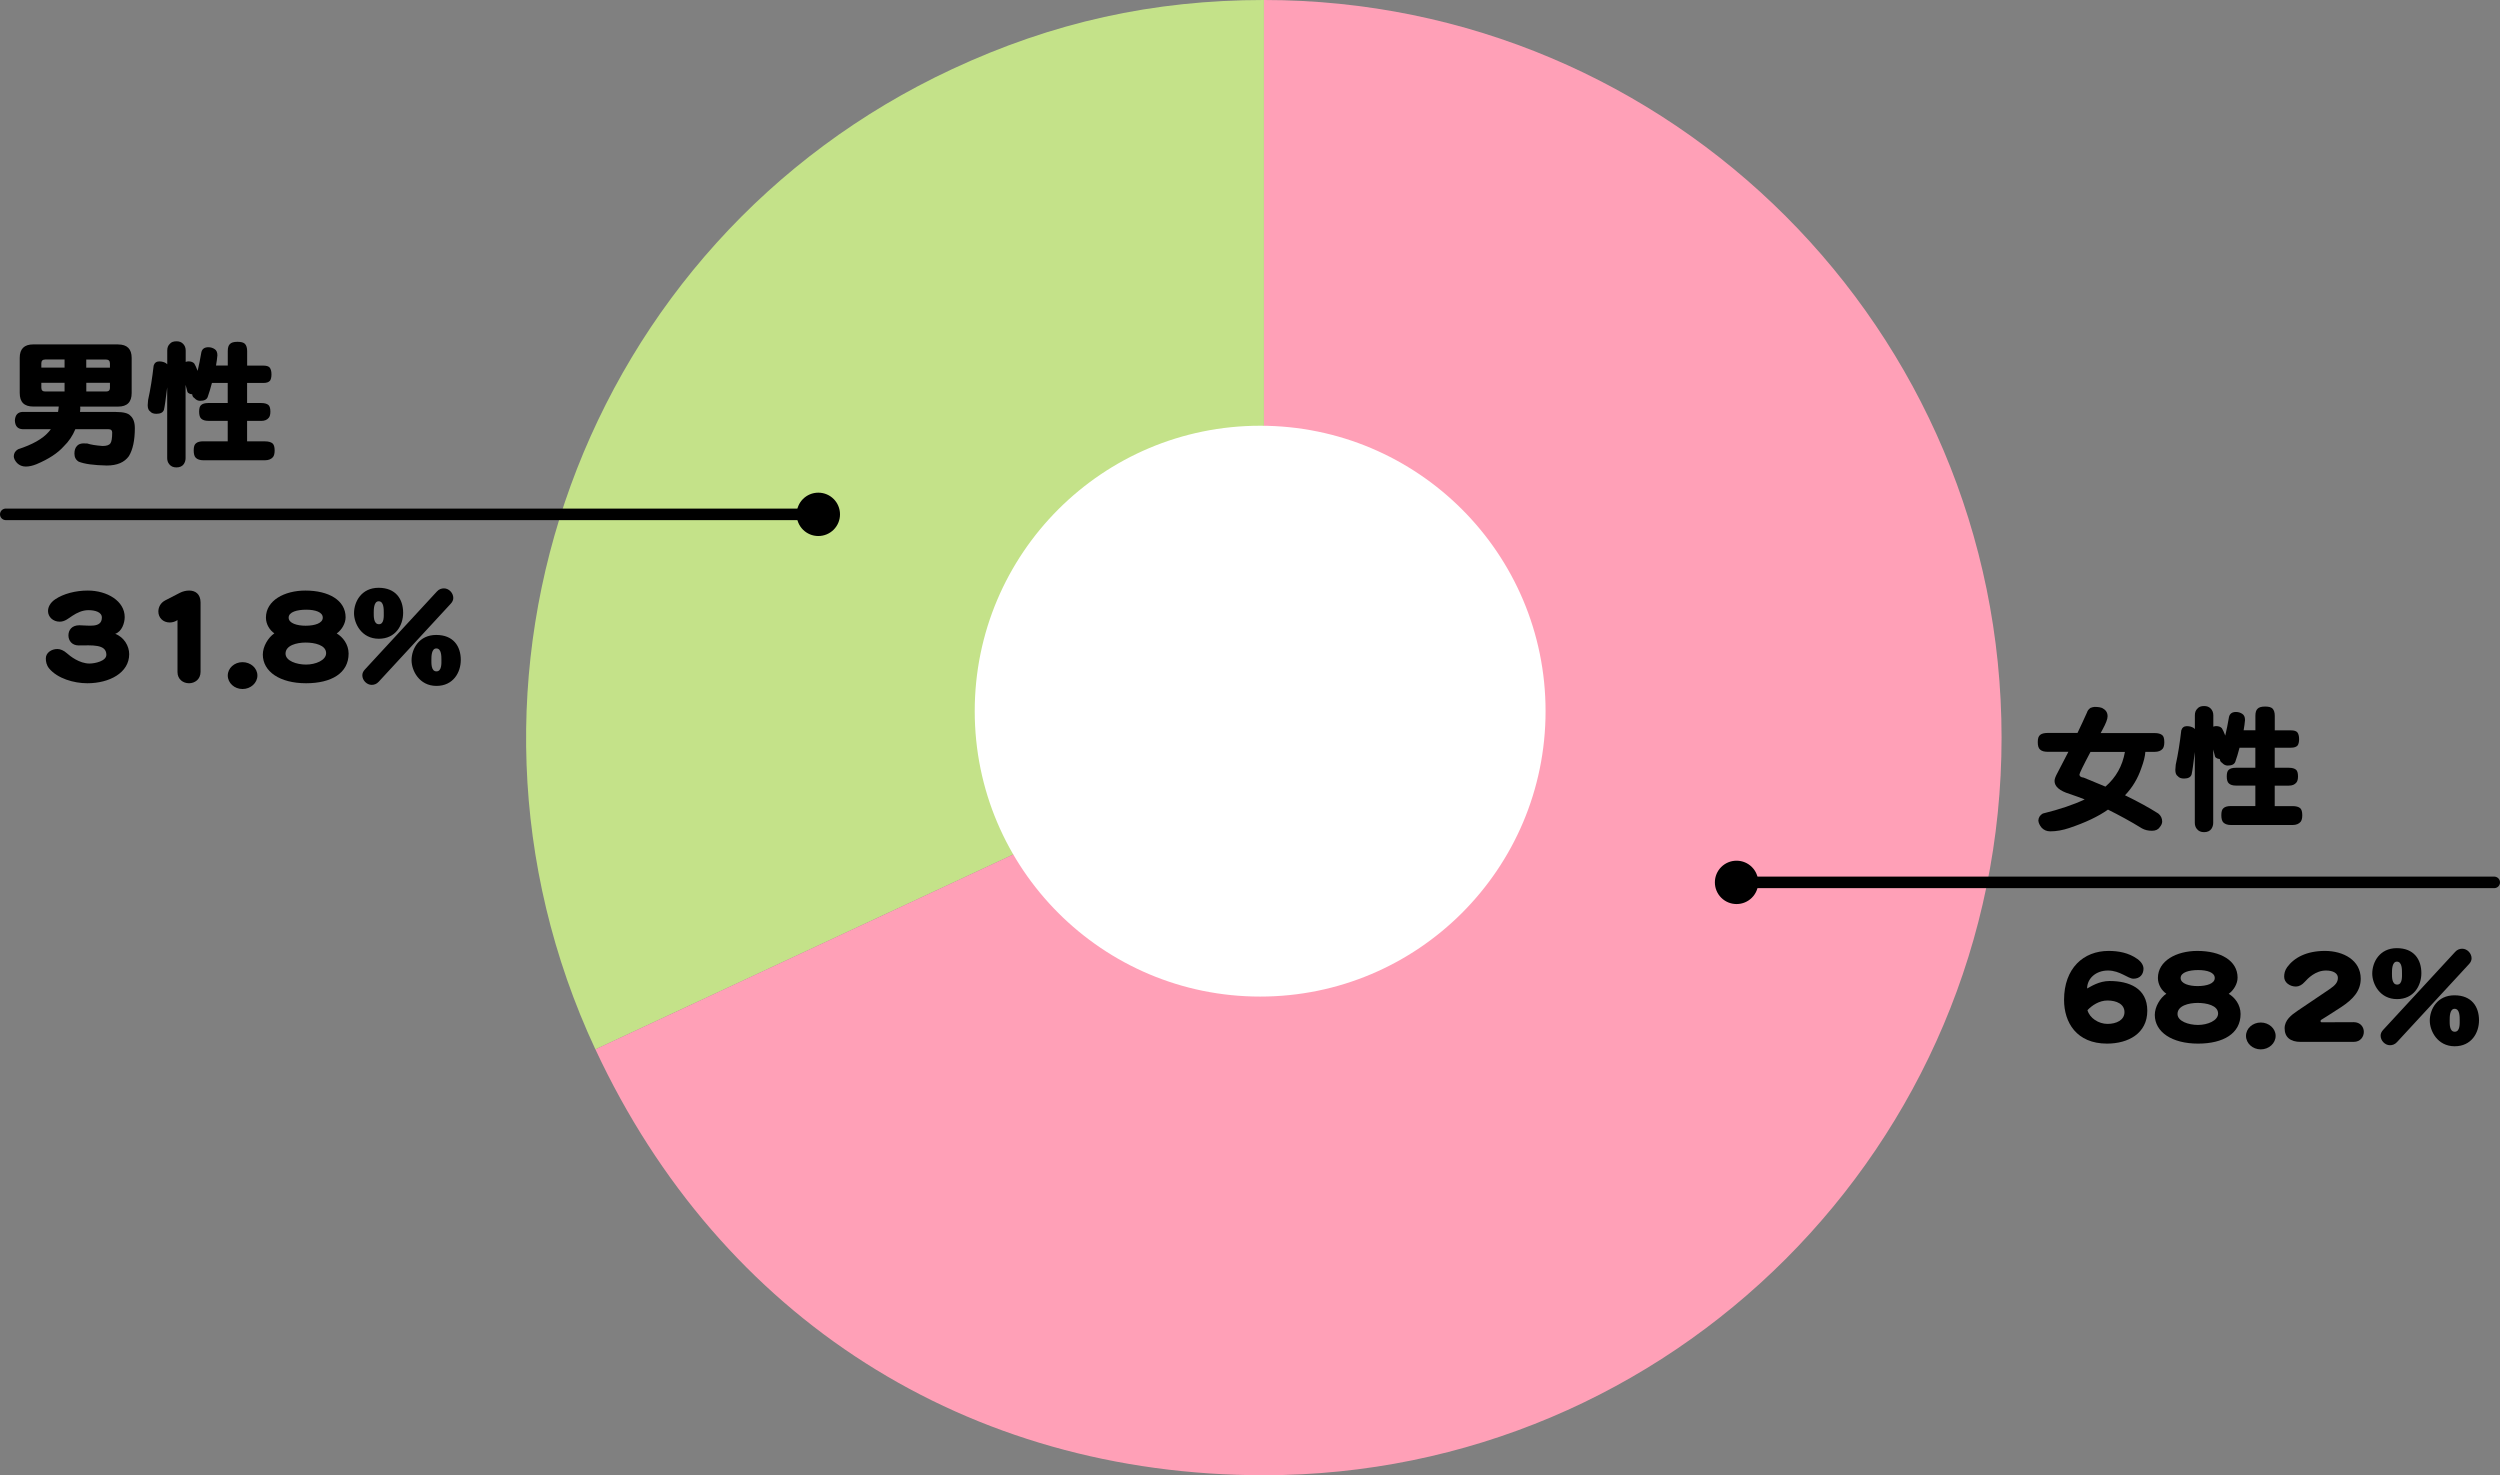
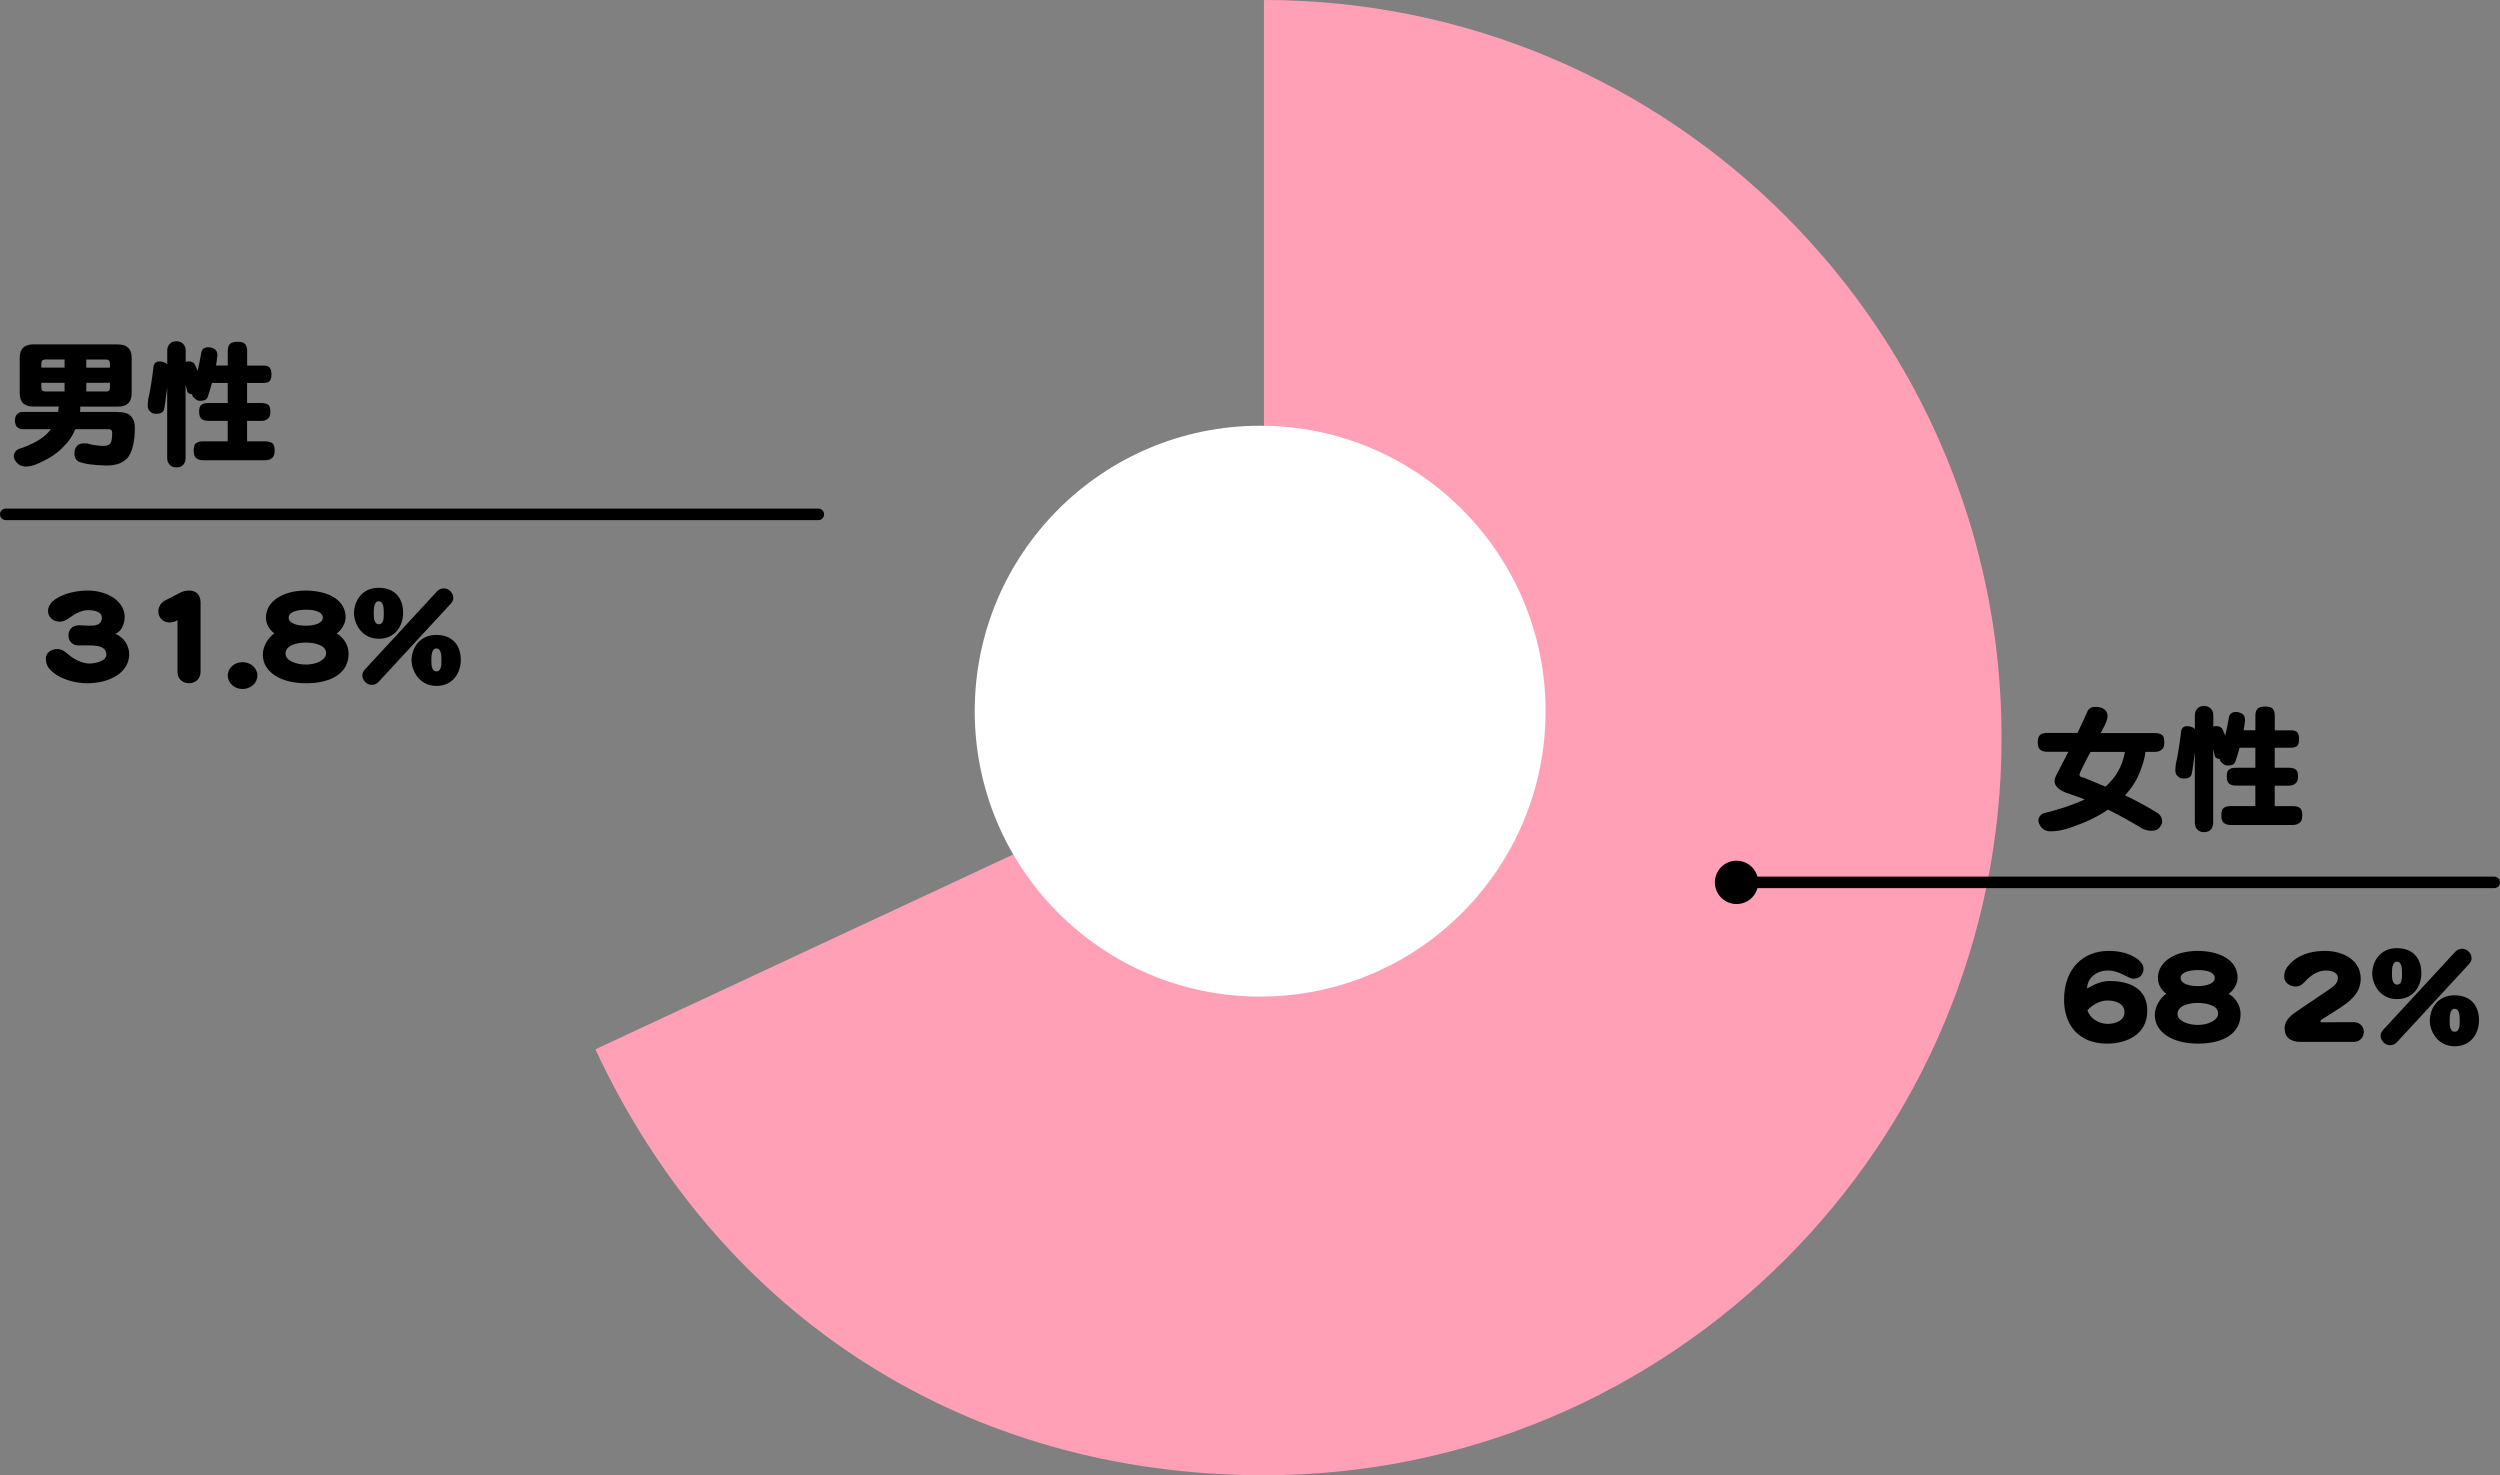
<svg xmlns="http://www.w3.org/2000/svg" id="_レイヤー_2" data-name="レイヤー 2" viewBox="0 0 433.66 255.91">
  <rect x="0" y="0" width="433.66" height="255.91" fill="#808080" stroke="none" />
  <defs>
    <style>
      .cls-1 {
        fill: #c4e289;
      }

      .cls-2 {
        fill: none;
        stroke: #000;
        stroke-linecap: round;
        stroke-linejoin: round;
        stroke-width: 2px;
      }

      .cls-3 {
        fill: #fff;
      }

      .cls-4 {
        fill: #ffa0b7;
      }
    </style>
  </defs>
  <g id="_レイヤー_1-2" data-name="レイヤー 1">
    <g>
      <g>
-         <path class="cls-1" d="M219.25,127.95l-115.97,54.08c-29.87-64.05-2.16-140.18,61.89-170.04C182.6,3.86,200.03,0,219.25,0v127.95Z" />
        <path class="cls-4" d="M219.25,127.95V0c70.67,0,127.95,57.29,127.95,127.95s-57.29,127.95-127.95,127.95c-51.45,0-94.22-27.25-115.97-73.88l115.97-54.08Z" />
      </g>
      <circle class="cls-3" cx="218.59" cy="123.36" r="49.51" />
    </g>
    <path d="M364.75,122.88c.55.29.84.74.84,1.37,0,.5-.31,1.27-.89,2.33-.12.19-.22.38-.31.58h9.36c.6,0,1.03.12,1.32.36.24.19.36.6.36,1.22,0,.53-.1.91-.29,1.15-.31.36-.77.53-1.39.53h-1.61c-.05.79-.29,1.73-.7,2.83-.62,1.82-1.56,3.38-2.83,4.7,2.26,1.1,4.2,2.16,5.78,3.17.43.34.67.82.67,1.39,0,.31-.14.65-.43.98-.26.41-.72.62-1.34.62-.67,0-1.25-.14-1.73-.41-2.02-1.25-3.98-2.3-5.9-3.26-1.7,1.2-3.94,2.26-6.72,3.19-1.13.38-2.23.58-3.29.58-.62,0-1.1-.22-1.49-.62-.36-.43-.55-.86-.58-1.25.02-.53.29-.94.77-1.22,2.93-.72,5.35-1.54,7.27-2.45-.86-.34-1.73-.65-2.59-.94-1.78-.55-2.64-1.3-2.64-2.26,0-.34.17-.79.5-1.39.65-1.25,1.27-2.47,1.9-3.67h-3.6c-.58,0-1.01-.12-1.3-.38-.29-.24-.41-.67-.41-1.3s.12-1.01.41-1.25c.26-.22.7-.34,1.3-.34h5.18c.58-1.2,1.13-2.4,1.66-3.58.07-.26.26-.53.6-.77.29-.1.53-.17.72-.17.67,0,1.13.1,1.39.24ZM362.63,130.42c-1.3,2.45-1.92,3.74-1.92,3.94,0,.29.24.48.74.53,1.32.53,2.57,1.06,3.77,1.56,1.82-1.58,2.95-3.58,3.38-6.02h-5.98Z" />
    <path d="M388.97,123.84c.29.19.46.53.46,1.06-.05.53-.12,1.13-.24,1.78h2.04v-2.52c0-.58.12-.98.38-1.22.22-.24.65-.38,1.3-.38s1.06.12,1.3.36c.24.26.38.67.38,1.25v2.52h2.81c.55,0,.91.12,1.1.34.19.24.31.62.31,1.18,0,.5-.1.86-.24,1.08-.24.29-.62.41-1.18.41h-2.81v3.48h2.45c.58,0,.98.12,1.25.34.22.19.34.58.34,1.15,0,.5-.1.86-.29,1.08-.29.36-.72.53-1.3.53h-2.45v3.55h3.1c.6,0,1.03.12,1.32.36.24.22.36.62.36,1.22,0,.53-.1.91-.29,1.15-.31.36-.77.55-1.39.55h-10.68c-.58,0-1.01-.14-1.3-.41-.26-.24-.38-.67-.38-1.3s.12-1.01.38-1.22c.26-.24.7-.36,1.3-.36h4.22v-3.55h-3.38c-.53,0-.94-.12-1.22-.38-.24-.22-.36-.62-.36-1.22s.12-.96.36-1.15c.24-.22.65-.34,1.22-.34h3.38v-3.48h-2.74c-.26.98-.5,1.8-.74,2.45-.17.43-.6.65-1.32.65-.34,0-.67-.14-.98-.48-.24-.14-.36-.36-.38-.65-.29-.02-.48-.1-.6-.19-.14-.07-.24-.19-.26-.36-.1-.34-.19-.7-.29-1.1v12.72c0,.41-.12.74-.31,1.03-.26.38-.7.58-1.27.58s-.96-.19-1.25-.55c-.24-.29-.36-.65-.36-1.06v-12.29c-.24,1.97-.41,3.24-.55,3.86-.14.5-.6.74-1.32.74-.48,0-.84-.12-1.08-.41-.29-.19-.43-.55-.43-1.1,0-.19.02-.48.07-.89.41-1.85.72-3.84.96-5.95.14-.48.48-.74.96-.74s.89.12,1.18.31c.07.05.14.12.22.19v-2.38c0-.5.14-.89.46-1.18.24-.29.62-.43,1.15-.43.48,0,.84.14,1.13.43s.46.67.46,1.18v1.97c.14-.05.31-.1.46-.1.48,0,.82.14,1.03.38.17.26.36.7.58,1.27.24-1.01.46-2.09.65-3.24.14-.58.55-.86,1.22-.86.41,0,.79.12,1.13.36Z" />
    <g>
      <line class="cls-2" x1="301.23" y1="153.06" x2="432.66" y2="153.06" />
      <path d="M301.23,156.82c-2.08,0-3.76-1.68-3.76-3.76s1.68-3.76,3.76-3.76,3.76,1.68,3.76,3.76-1.68,3.76-3.76,3.76Z" />
    </g>
    <path d="M20.49,59.75c1.56,0,2.35.79,2.35,2.33v6.1c0,1.58-.79,2.35-2.35,2.35h-6.58c0,.12.02.24.02.38,0,.19-.02.36-.05.55h6.22c1.32,0,2.16.22,2.52.65.5.43.77,1.15.77,2.16,0,2.14-.36,3.74-1.03,4.85-.77,1.08-2.04,1.63-3.84,1.63-2.26-.05-3.86-.26-4.87-.67-.5-.31-.74-.77-.74-1.39,0-.58.14-1.01.43-1.32.24-.29.6-.43,1.06-.46.19,0,.46.02.74.02.58.19,1.44.34,2.64.43.7,0,1.15-.14,1.37-.46.19-.24.31-.86.31-1.87,0-.38-.22-.58-.65-.58h-5.74c-.48,1.15-1.15,2.14-1.99,2.95-1.06,1.2-2.64,2.23-4.75,3.12-.65.26-1.27.41-1.87.41s-1.1-.22-1.49-.6c-.38-.41-.58-.82-.58-1.2.02-.53.26-.91.74-1.2,2.5-.82,4.25-1.8,5.28-2.98.14-.14.26-.31.41-.5H3.9c-.84-.05-1.27-.53-1.32-1.49.05-.96.48-1.46,1.32-1.51h6.17c.05-.24.07-.48.1-.74,0-.07.02-.14.02-.19h-4.42c-1.58,0-2.35-.77-2.35-2.35v-6.1c0-1.54.77-2.33,2.35-2.33h14.71ZM11.2,63.78v-1.42h-3.36c-.46,0-.67.24-.67.67v.74h4.03ZM11.2,66.4h-4.03v.84c0,.46.22.67.67.67h3.36v-1.51ZM14.97,63.78h4.1v-.74c0-.43-.22-.67-.65-.67h-3.46v1.42ZM19.07,67.24v-.84h-4.1v1.51h3.46c.43,0,.65-.22.65-.67Z" />
    <path d="M37.25,60.57c.29.19.46.53.46,1.06-.05.53-.12,1.13-.24,1.78h2.04v-2.52c0-.58.12-.98.38-1.22.22-.24.65-.38,1.3-.38s1.06.12,1.3.36c.24.26.38.67.38,1.25v2.52h2.81c.55,0,.91.12,1.1.34.19.24.31.62.31,1.18,0,.5-.1.86-.24,1.08-.24.29-.62.41-1.18.41h-2.81v3.48h2.45c.58,0,.98.12,1.25.34.22.19.34.58.34,1.15,0,.5-.1.86-.29,1.08-.29.36-.72.53-1.3.53h-2.45v3.55h3.1c.6,0,1.03.12,1.32.36.24.22.36.62.36,1.22,0,.53-.1.91-.29,1.15-.31.36-.77.55-1.39.55h-10.68c-.58,0-1.01-.14-1.3-.41-.26-.24-.38-.67-.38-1.3s.12-1.01.38-1.22c.26-.24.7-.36,1.3-.36h4.22v-3.55h-3.38c-.53,0-.94-.12-1.22-.38-.24-.22-.36-.62-.36-1.22s.12-.96.36-1.15c.24-.22.65-.34,1.22-.34h3.38v-3.48h-2.74c-.26.98-.5,1.8-.74,2.45-.17.43-.6.65-1.32.65-.34,0-.67-.14-.98-.48-.24-.14-.36-.36-.38-.65-.29-.02-.48-.1-.6-.19-.14-.07-.24-.19-.26-.36-.1-.34-.19-.7-.29-1.1v12.72c0,.41-.12.74-.31,1.03-.26.38-.7.58-1.27.58s-.96-.19-1.25-.55c-.24-.29-.36-.65-.36-1.06v-12.29c-.24,1.97-.41,3.24-.55,3.86-.14.5-.6.74-1.32.74-.48,0-.84-.12-1.08-.41-.29-.19-.43-.55-.43-1.1,0-.19.02-.48.07-.89.41-1.85.72-3.84.96-5.95.14-.48.48-.74.96-.74s.89.12,1.18.31c.07.05.14.12.22.19v-2.38c0-.5.14-.89.46-1.18.24-.29.62-.43,1.15-.43.48,0,.84.14,1.13.43.29.29.46.67.46,1.18v1.97c.14-.05.31-.1.46-.1.48,0,.82.14,1.03.38.17.26.36.7.58,1.27.24-1.01.46-2.09.65-3.24.14-.58.55-.86,1.22-.86.41,0,.79.12,1.13.36Z" />
    <g>
      <line class="cls-2" x1="1" y1="89.22" x2="141.95" y2="89.22" />
-       <path d="M141.95,92.98c2.08,0,3.76-1.68,3.76-3.76s-1.68-3.76-3.76-3.76-3.76,1.68-3.76,3.76,1.68,3.76,3.76,3.76Z" />
    </g>
    <g>
      <path d="M15.15,118.52c-2.38,0-5.18-.84-6.62-2.56-.48-.58-.58-1.22-.58-1.76,0-.96.96-1.62,2-1.62.52,0,1.1.24,1.66.74.56.5,2.16,1.78,3.92,1.78.92,0,2.92-.42,2.92-1.52,0-1.9-2.56-1.62-4.8-1.62-1.16,0-1.78-.82-1.78-1.74s.58-1.76,1.9-1.76c1.5,0,3.9.56,3.9-1.34,0-.94-1.16-1.28-2.34-1.28-1.02,0-1.96.44-2.78.98-.7.46-1.3,1.02-2.2,1.02-1.14,0-2.02-.82-2.02-1.84,0-.68.36-1.44,1.24-2.04,1.42-.96,3.52-1.52,5.66-1.52,3.36,0,6.4,1.82,6.4,4.6,0,1.04-.5,2.52-1.64,2.9,1.52.6,2.42,2.1,2.42,3.54,0,3.22-3.42,5.04-7.26,5.04Z" />
      <path d="M32.79,118.52c-1,0-2-.66-2-1.94v-9.02c-.38.26-.86.42-1.34.42-1.22,0-1.98-.88-1.98-1.9,0-.74.36-1.5,1.2-1.94l2.52-1.3c.5-.26,1.08-.4,1.62-.4,1.04,0,1.98.56,1.98,2.08v12.02c0,1.3-1,1.98-2,1.98Z" />
      <path d="M42.07,119.52c-1.42,0-2.56-1.06-2.56-2.34s1.14-2.32,2.56-2.32,2.58,1.04,2.58,2.32-1.16,2.34-2.58,2.34Z" />
      <path d="M53.09,118.52c-4.54,0-7.5-2.02-7.5-4.98,0-1.4.92-2.94,2-3.68-.76-.5-1.46-1.54-1.46-2.72,0-2.98,3.2-4.7,6.84-4.7,4.04,0,6.98,1.68,6.98,4.64,0,1.06-.68,2.2-1.54,2.8,1.02.6,2.06,1.86,2.06,3.5,0,3.38-2.98,5.14-7.38,5.14ZM53.03,111.46c-1.56,0-3.5.48-3.5,1.92,0,1.26,1.92,1.9,3.56,1.9s3.48-.74,3.48-1.98c0-1.42-2.02-1.84-3.54-1.84ZM53.11,105.76c-1.54,0-3.04.38-3.04,1.38s1.52,1.4,2.94,1.4c1.62,0,2.98-.44,2.98-1.4s-1.28-1.38-2.88-1.38Z" />
      <path d="M65.71,110.8c-3.02,0-4.3-2.68-4.3-4.42,0-2.02,1.3-4.42,4.26-4.42s4.26,1.94,4.26,4.34c0,2.18-1.32,4.5-4.22,4.5ZM78.19,104.72l-12.5,13.54c-.36.4-.8.54-1.22.54-.86,0-1.62-.8-1.62-1.66,0-.34.14-.68.44-1l12.5-13.54c.36-.4.8-.54,1.22-.54.86,0,1.62.8,1.62,1.66,0,.34-.14.68-.44,1ZM65.69,104.3c-.86,0-.86,1.44-.86,2,0,.6-.04,1.98.9,1.98s.84-1.42.84-2,.02-1.98-.88-1.98ZM75.71,118.98c-3.02,0-4.32-2.7-4.32-4.44,0-2.02,1.32-4.4,4.28-4.4s4.26,1.94,4.26,4.34c0,2.18-1.32,4.5-4.22,4.5ZM75.69,112.48c-.86,0-.86,1.42-.86,1.98,0,.6-.06,2,.88,2s.86-1.42.86-2,.02-1.98-.88-1.98Z" />
    </g>
    <g>
      <path d="M365.5,181.03c-5.32,0-7.46-3.7-7.46-7.58,0-5.5,3.38-8.5,7.72-8.5,1.66,0,3.48.3,5,1.4.7.5,1.06,1.12,1.06,1.68,0,.94-.58,1.74-1.74,1.74-.96,0-2.32-1.42-4.42-1.42s-3.62,1.38-3.62,3.12c.64-.34,2.08-1.3,3.88-1.3,3.38,0,6.56,1.22,6.56,5.16s-3.32,5.7-6.98,5.7ZM365.56,173.55c-1.4,0-2.68.84-3.46,1.68.38,1.38,1.94,2.38,3.48,2.38s2.94-.66,2.94-2.04-1.34-2.02-2.96-2.02Z" />
      <path d="M381.28,181.03c-4.54,0-7.5-2.02-7.5-4.98,0-1.4.92-2.94,2-3.68-.76-.5-1.46-1.54-1.46-2.72,0-2.98,3.2-4.7,6.84-4.7,4.04,0,6.98,1.68,6.98,4.64,0,1.06-.68,2.2-1.54,2.8,1.02.6,2.06,1.86,2.06,3.5,0,3.38-2.98,5.14-7.38,5.14ZM381.22,173.97c-1.56,0-3.5.48-3.5,1.92,0,1.26,1.92,1.9,3.56,1.9s3.48-.74,3.48-1.98c0-1.42-2.02-1.84-3.54-1.84ZM381.3,168.27c-1.54,0-3.04.38-3.04,1.38s1.52,1.4,2.94,1.4c1.62,0,2.98-.44,2.98-1.4s-1.28-1.38-2.88-1.38Z" />
-       <path d="M392.16,182.03c-1.42,0-2.56-1.06-2.56-2.34s1.14-2.32,2.56-2.32,2.58,1.04,2.58,2.32-1.16,2.34-2.58,2.34Z" />
      <path d="M408.28,180.73h-9.2c-1.8,0-2.78-.82-2.78-2.36,0-1.4,1.14-2.3,2.28-3.06l5.48-3.7c1.04-.7,1.48-1.22,1.48-2s-.82-1.26-2.06-1.26c-1.84,0-3.14,1.36-3.7,1.98-.46.52-1,.8-1.52.8-1.02,0-2.04-.66-2.04-1.7,0-.5.1-1.08.52-1.66,1.22-1.66,3.36-2.82,6.56-2.82s6.2,1.62,6.2,4.82c0,2.12-1.32,3.56-3.38,4.92-1.24.82-2.84,1.82-3.48,2.22-.18.12-.16.42.1.42l5.54-.02c1.16,0,1.76.84,1.76,1.68s-.58,1.74-1.76,1.74Z" />
      <path d="M415.8,173.31c-3.02,0-4.3-2.68-4.3-4.42,0-2.02,1.3-4.42,4.26-4.42s4.26,1.94,4.26,4.34c0,2.18-1.32,4.5-4.22,4.5ZM428.29,167.23l-12.5,13.54c-.36.4-.8.54-1.22.54-.86,0-1.62-.8-1.62-1.66,0-.34.14-.68.44-1l12.5-13.54c.36-.4.8-.54,1.22-.54.86,0,1.62.8,1.62,1.66,0,.34-.14.68-.44,1ZM415.78,166.81c-.86,0-.86,1.44-.86,2,0,.6-.04,1.98.9,1.98s.84-1.42.84-2,.02-1.98-.88-1.98ZM425.8,181.49c-3.02,0-4.32-2.7-4.32-4.44,0-2.02,1.32-4.4,4.28-4.4s4.26,1.94,4.26,4.34c0,2.18-1.32,4.5-4.22,4.5ZM425.79,174.99c-.86,0-.86,1.42-.86,1.98,0,.6-.06,2,.88,2s.86-1.42.86-2,.02-1.98-.88-1.98Z" />
    </g>
  </g>
</svg>